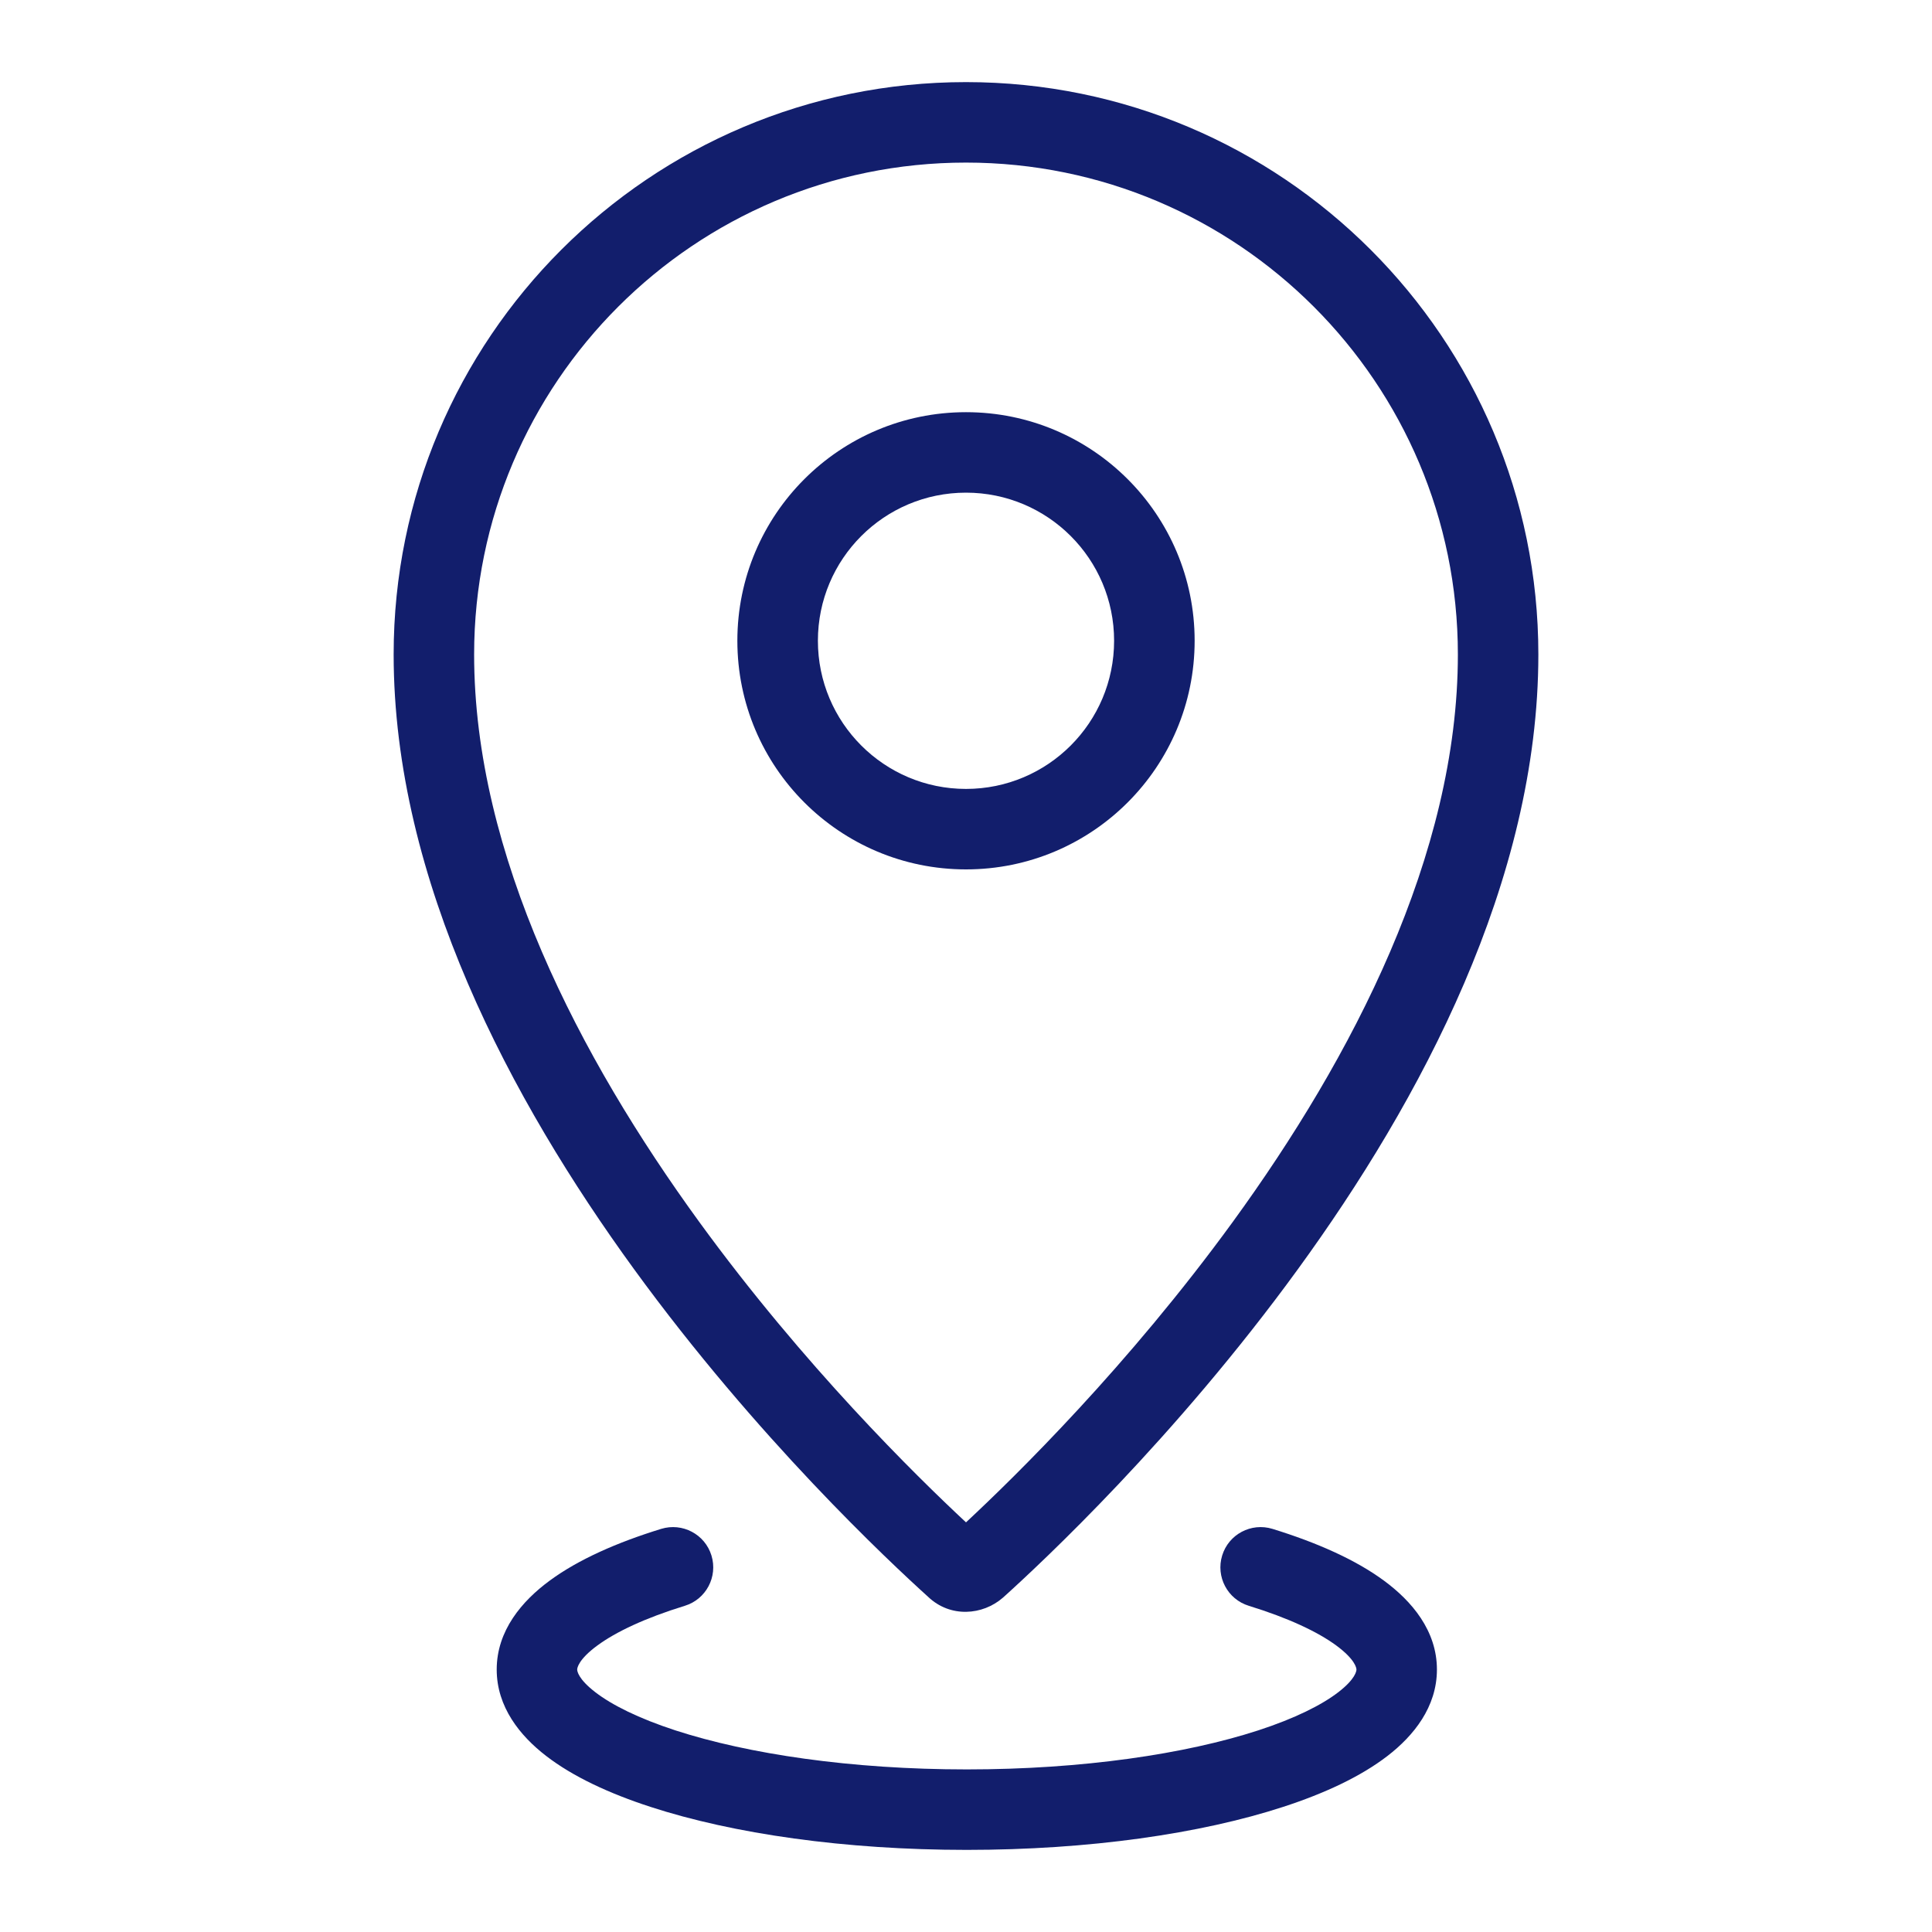
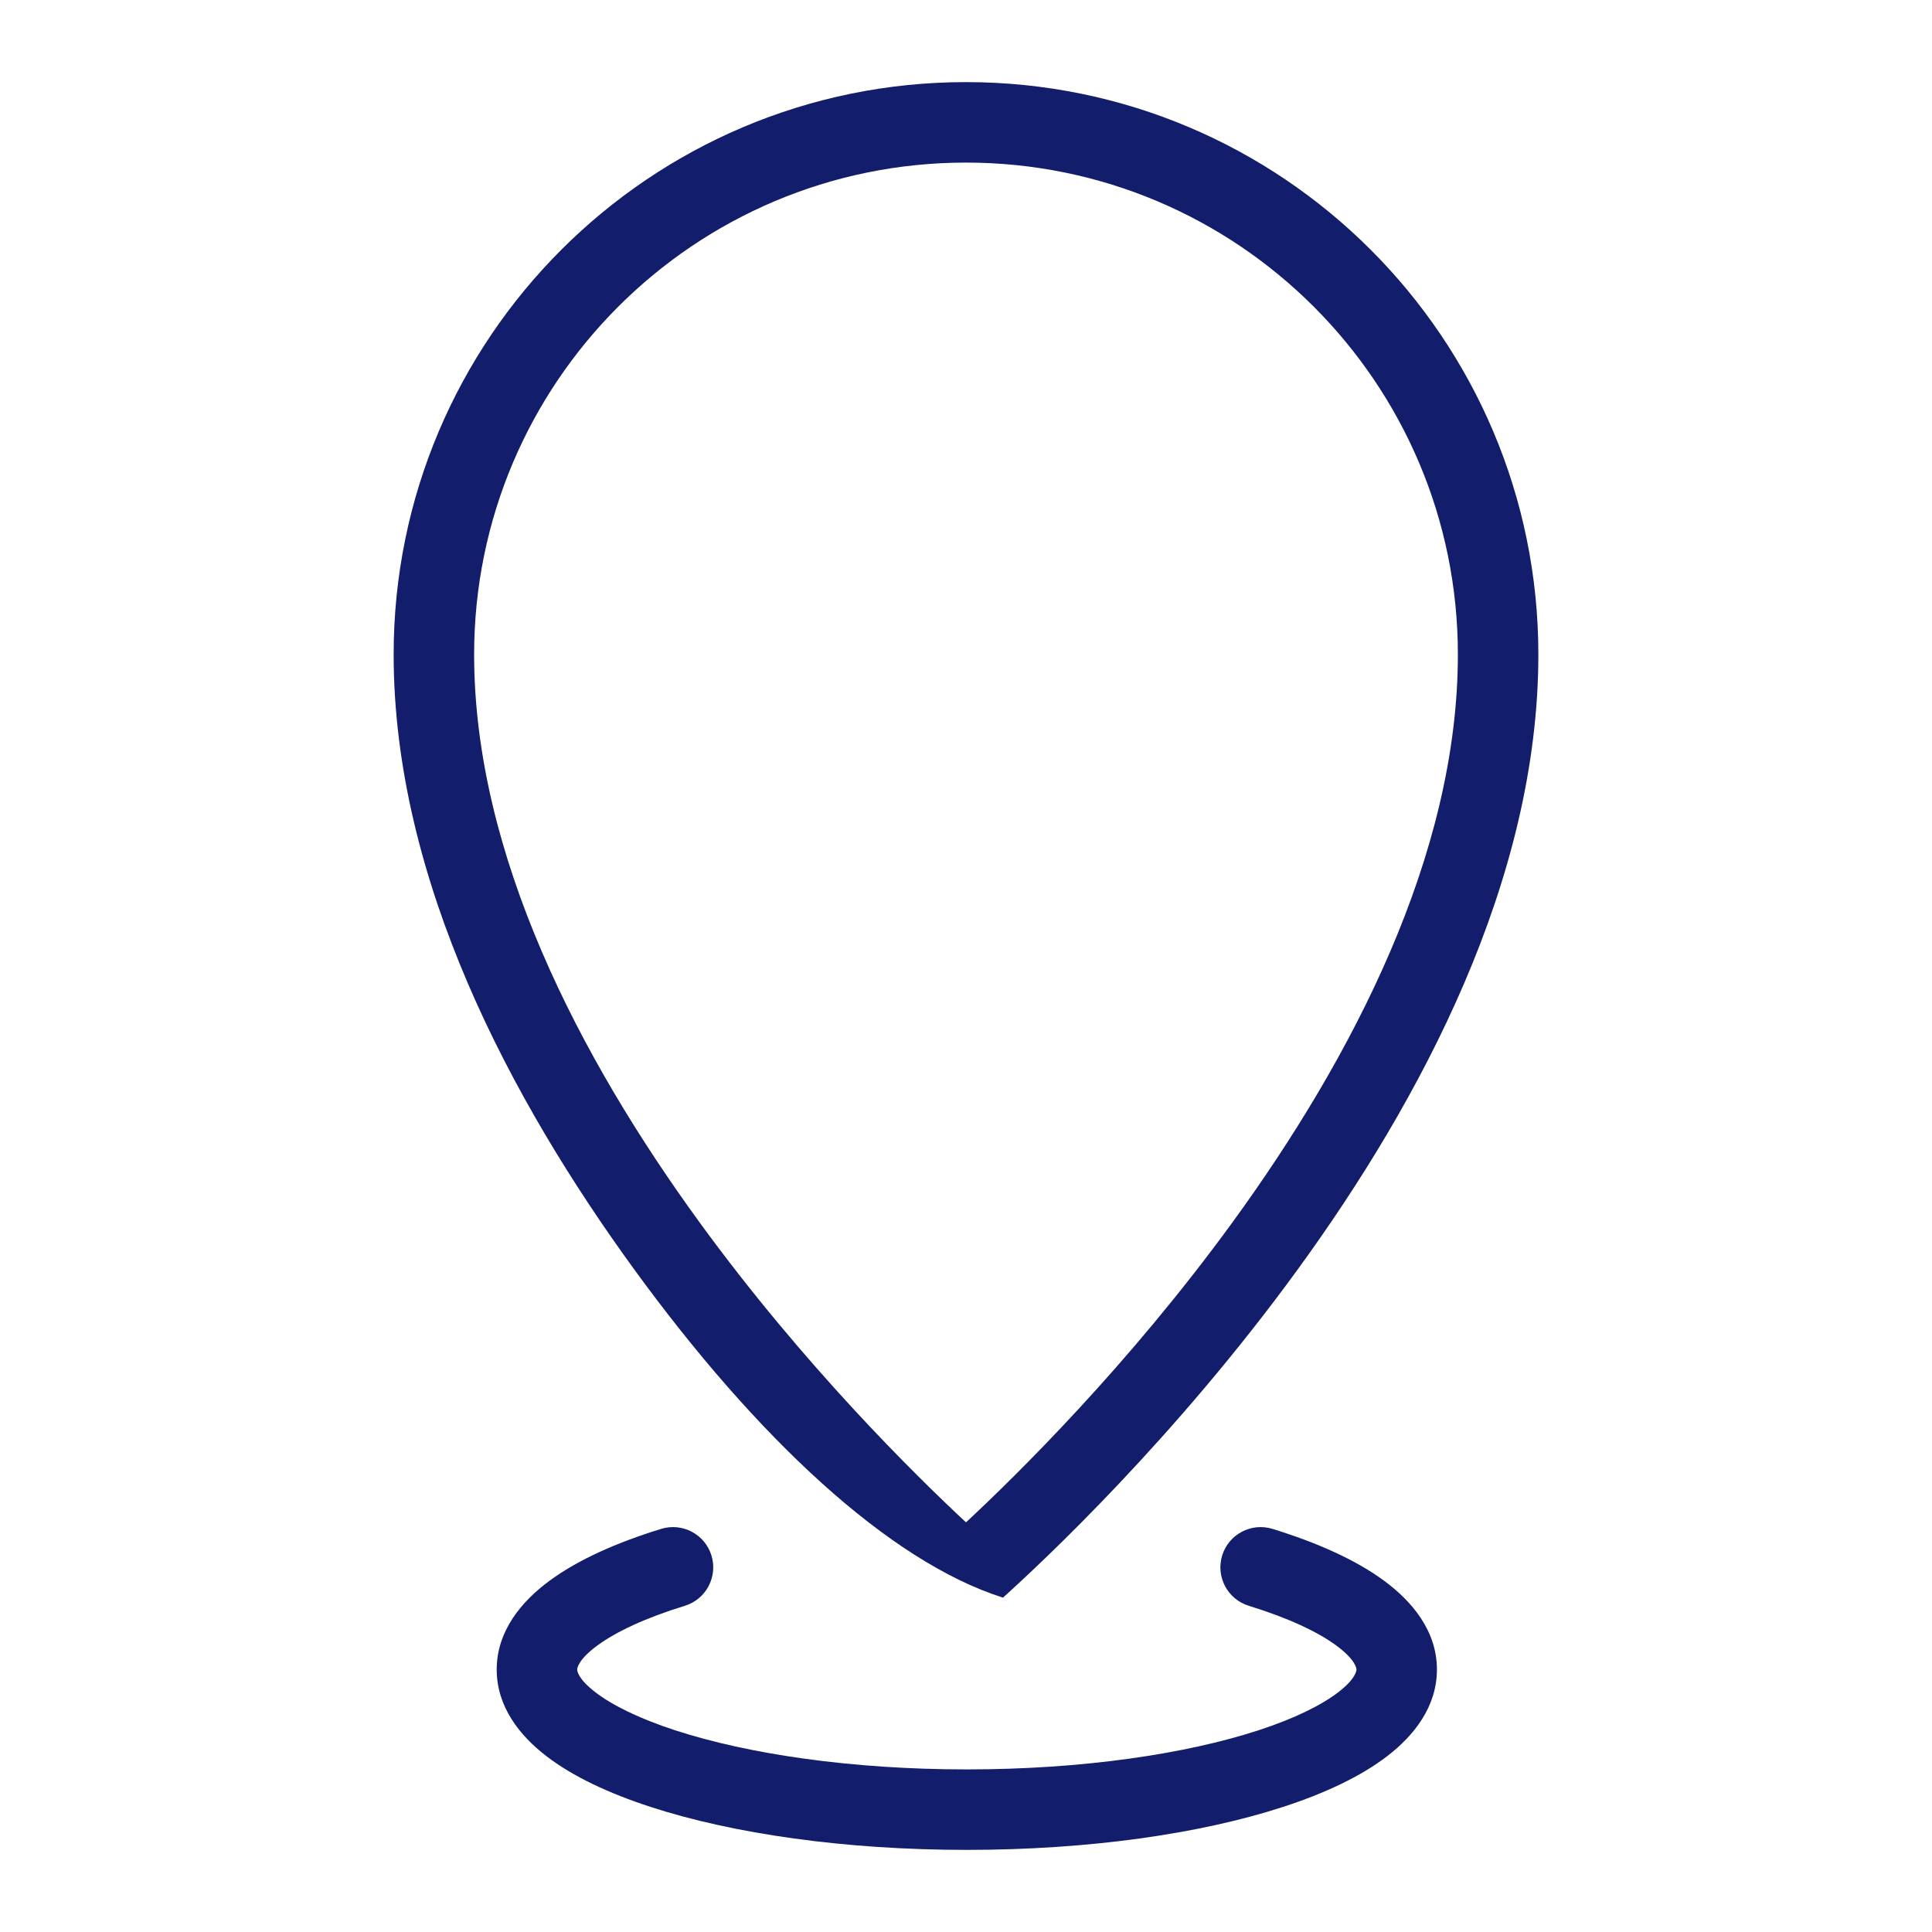
<svg xmlns="http://www.w3.org/2000/svg" width="32" height="32" viewBox="0 0 32 32" fill="none">
-   <path fill-rule="evenodd" clip-rule="evenodd" d="M16 2.693C11.502 2.693 7.853 6.342 7.853 10.84C7.853 14.159 9.602 17.517 11.581 20.238C13.316 22.623 15.172 24.444 16 25.215C16.828 24.444 18.684 22.623 20.419 20.238C22.398 17.517 24.147 14.159 24.147 10.84C24.147 6.342 20.498 2.693 16 2.693ZM6.52 10.84C6.52 5.605 10.765 1.36 16 1.36C21.235 1.36 25.48 5.605 25.48 10.84C25.48 14.587 23.528 18.23 21.497 21.022C19.454 23.832 17.256 25.881 16.62 26.455L16.612 26.462C16.277 26.755 15.74 26.8 15.371 26.447C14.723 25.861 12.537 23.819 10.502 21.022C8.472 18.23 6.52 14.587 6.52 10.84Z" fill="#121E6C" />
-   <path fill-rule="evenodd" clip-rule="evenodd" d="M16 8.16C14.645 8.16 13.547 9.258 13.547 10.613C13.547 11.968 14.645 13.067 16 13.067C17.355 13.067 18.453 11.968 18.453 10.613C18.453 9.258 17.355 8.16 16 8.16ZM12.213 10.613C12.213 8.522 13.909 6.827 16 6.827C18.091 6.827 19.787 8.522 19.787 10.613C19.787 12.705 18.091 14.4 16 14.4C13.909 14.4 12.213 12.705 12.213 10.613Z" fill="#121E6C" />
+   <path fill-rule="evenodd" clip-rule="evenodd" d="M16 2.693C11.502 2.693 7.853 6.342 7.853 10.84C7.853 14.159 9.602 17.517 11.581 20.238C13.316 22.623 15.172 24.444 16 25.215C16.828 24.444 18.684 22.623 20.419 20.238C22.398 17.517 24.147 14.159 24.147 10.84C24.147 6.342 20.498 2.693 16 2.693ZM6.52 10.84C6.52 5.605 10.765 1.36 16 1.36C21.235 1.36 25.48 5.605 25.48 10.84C25.48 14.587 23.528 18.23 21.497 21.022C19.454 23.832 17.256 25.881 16.62 26.455L16.612 26.462C14.723 25.861 12.537 23.819 10.502 21.022C8.472 18.23 6.52 14.587 6.52 10.84Z" fill="#121E6C" />
  <path fill-rule="evenodd" clip-rule="evenodd" d="M11.784 25.764C11.892 26.116 11.695 26.489 11.343 26.597C10.686 26.799 10.201 27.029 9.895 27.254C9.575 27.489 9.56 27.632 9.56 27.653C9.56 27.675 9.573 27.807 9.86 28.028C10.136 28.241 10.579 28.462 11.185 28.66C12.39 29.052 14.097 29.307 16.013 29.307C17.93 29.307 19.637 29.052 20.842 28.66C21.448 28.462 21.89 28.241 22.167 28.028C22.453 27.807 22.467 27.675 22.467 27.653C22.467 27.632 22.451 27.489 22.132 27.254C21.826 27.029 21.34 26.799 20.684 26.597C20.332 26.489 20.135 26.116 20.243 25.764C20.351 25.412 20.724 25.215 21.076 25.323C21.806 25.548 22.448 25.831 22.922 26.18C23.382 26.518 23.8 27.008 23.8 27.653C23.8 28.272 23.415 28.75 22.981 29.084C22.537 29.426 21.937 29.705 21.255 29.927C19.884 30.374 18.031 30.64 16.013 30.64C13.996 30.64 12.143 30.374 10.772 29.927C10.09 29.705 9.489 29.426 9.046 29.084C8.612 28.75 8.227 28.272 8.227 27.653C8.227 27.008 8.645 26.518 9.105 26.18C9.579 25.831 10.22 25.548 10.951 25.323C11.303 25.215 11.676 25.412 11.784 25.764Z" fill="#121E6C" />
</svg>